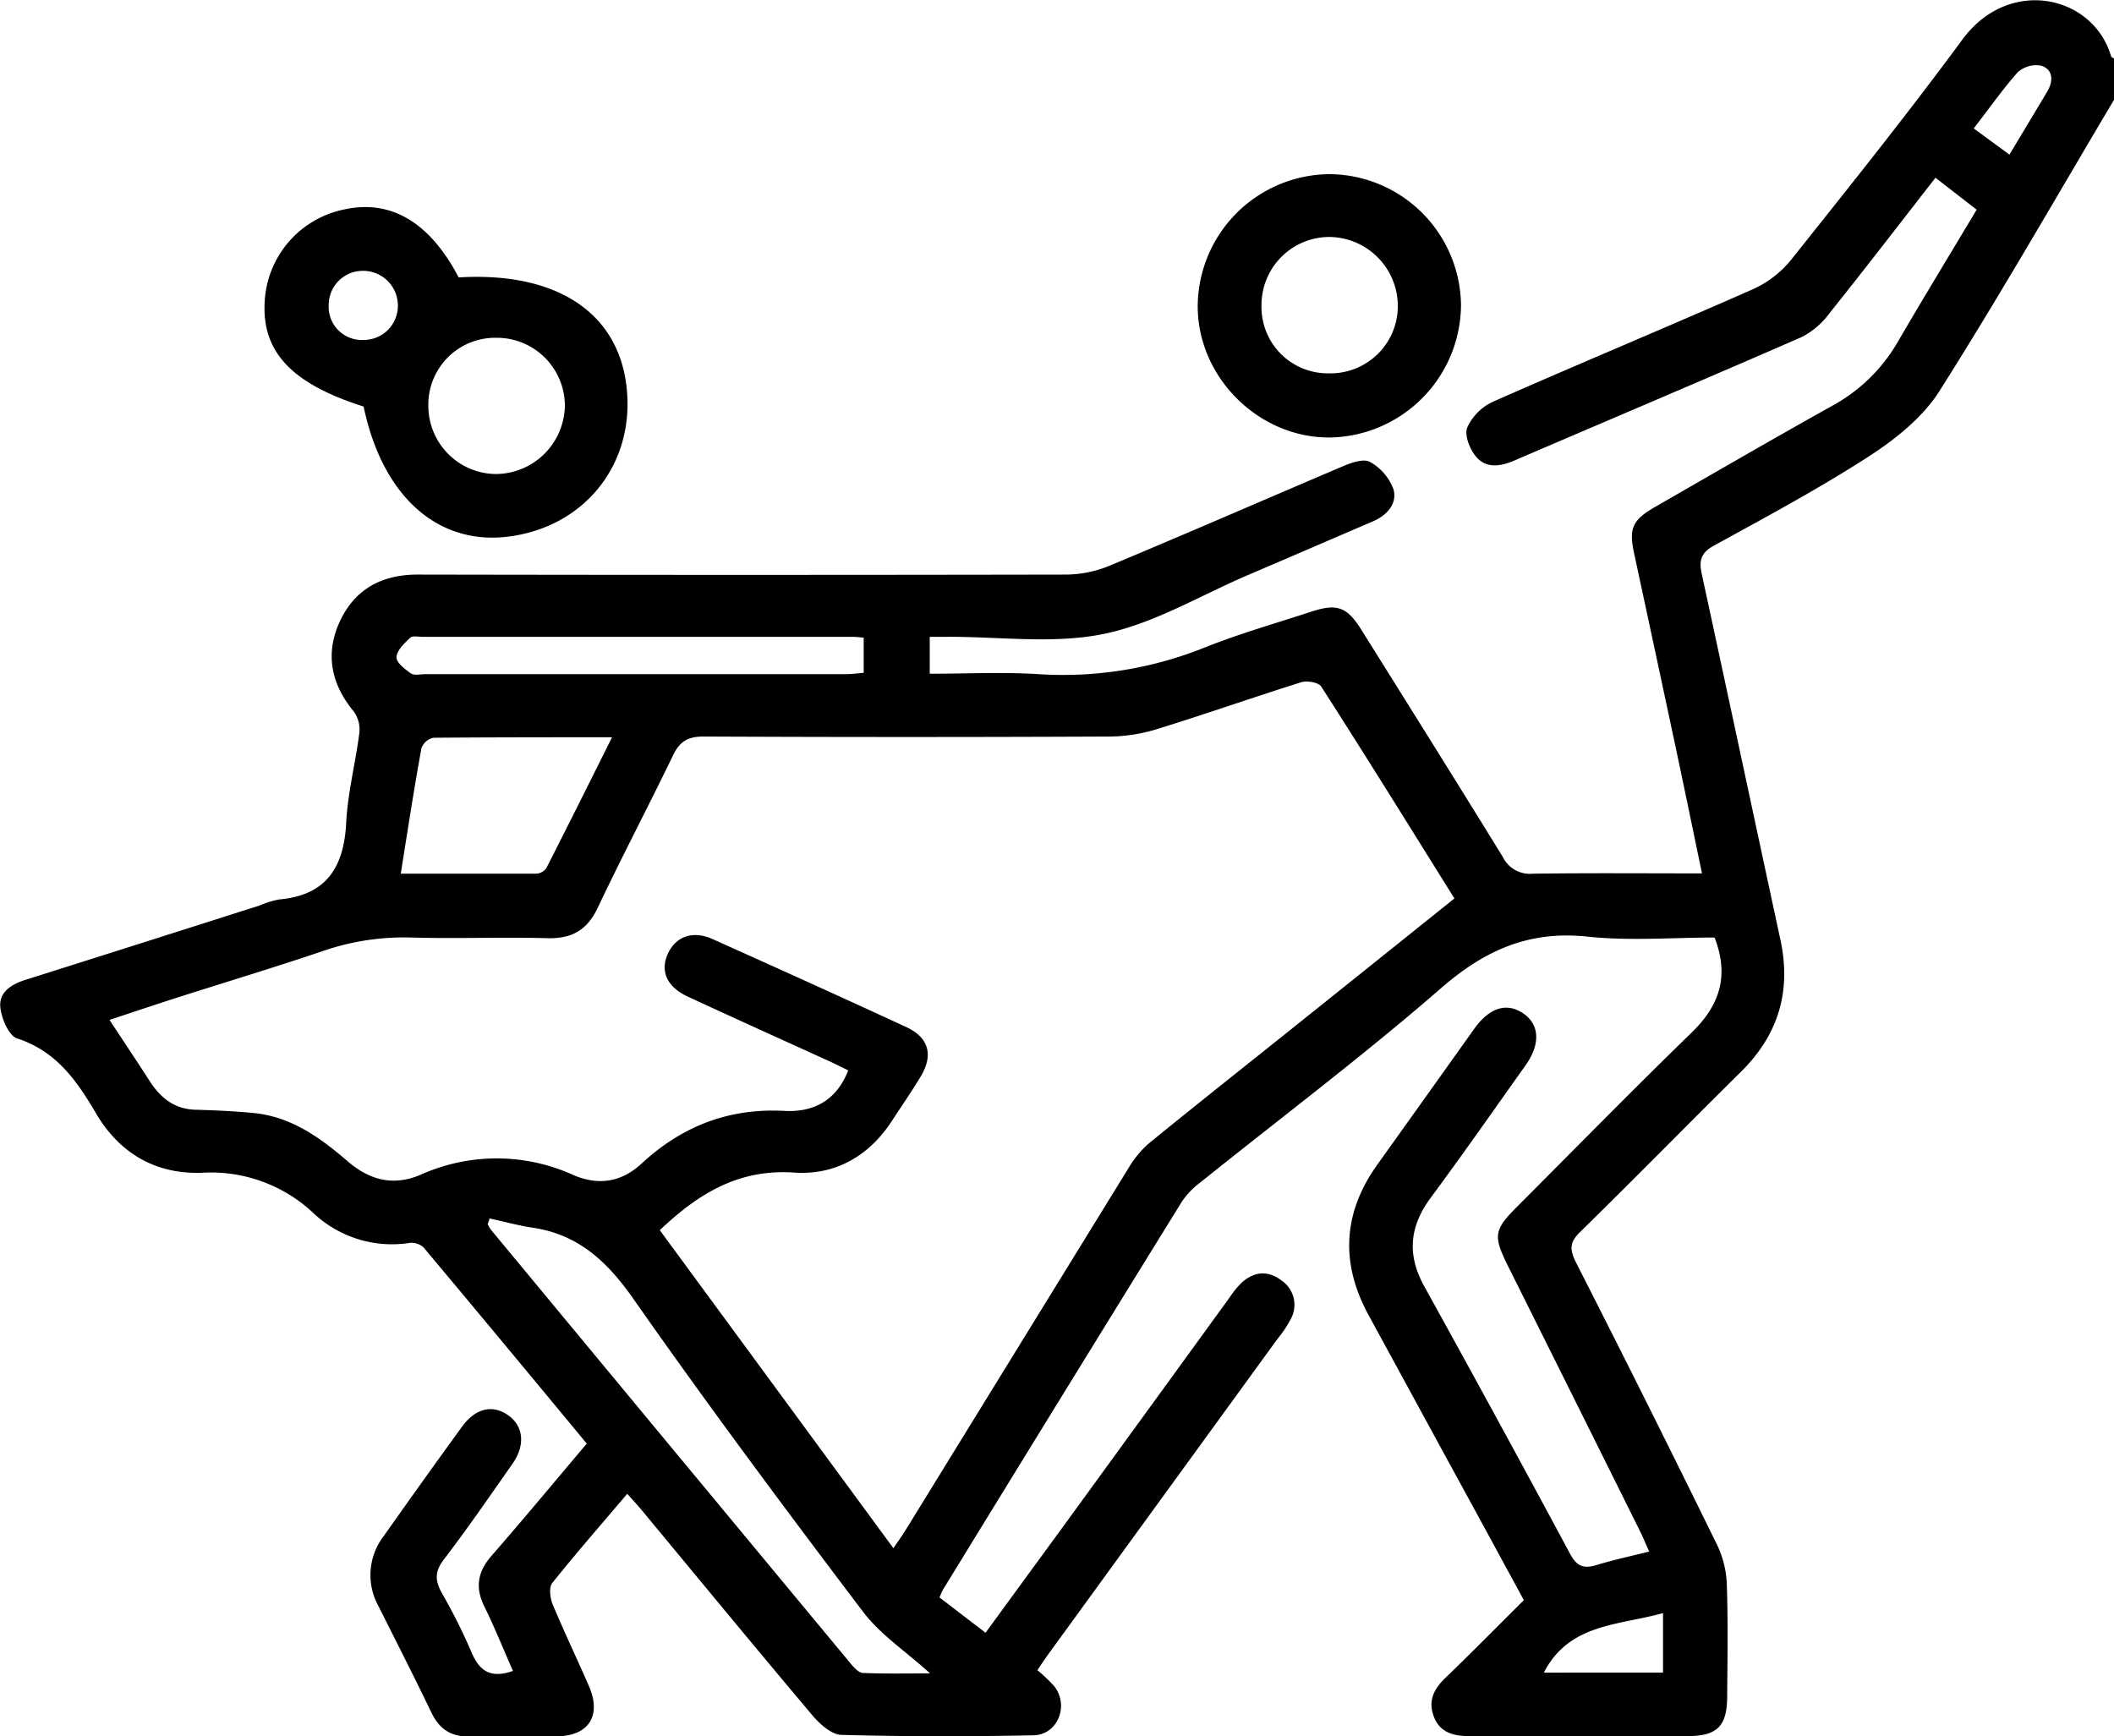
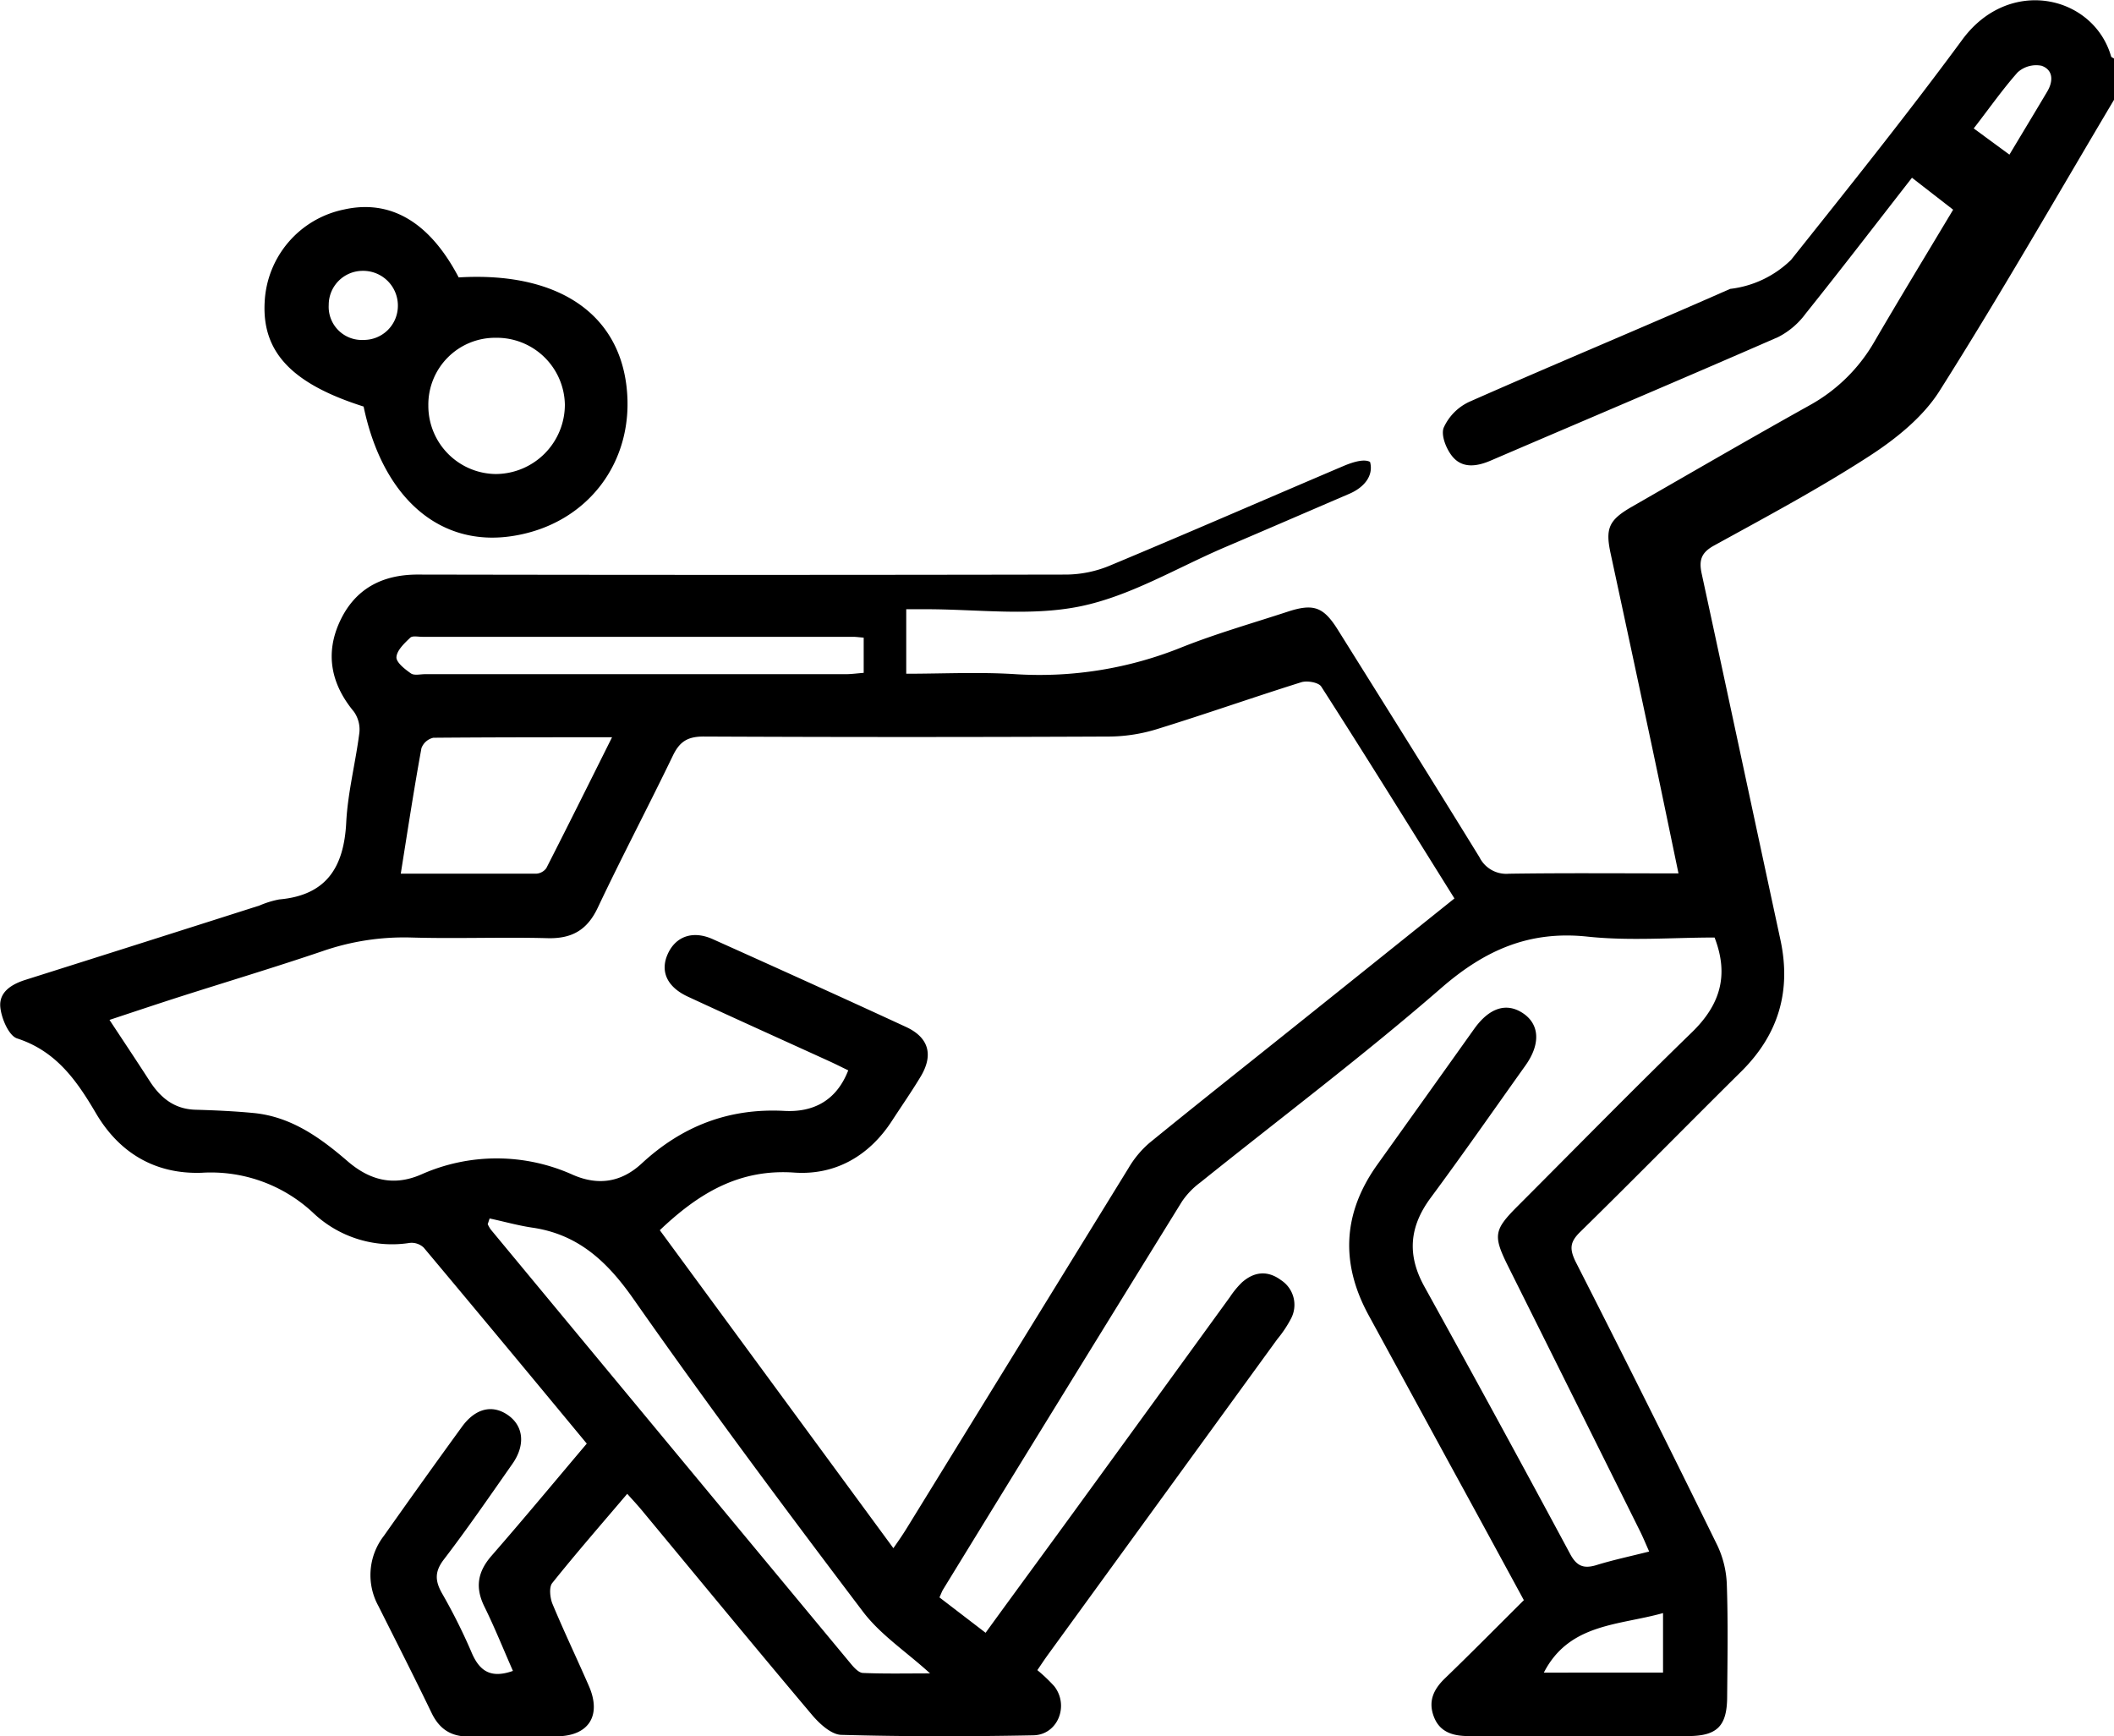
<svg xmlns="http://www.w3.org/2000/svg" id="b47bdeea-df8c-4f92-8197-905e7f3d126e" data-name="Capa 1" viewBox="0 0 383.08 314.65">
  <title>Baile Sorpresa</title>
-   <path d="M-158.28,156c-10.48,17.64-20.67,35.46-31.64,52.79-3,4.73-7.9,8.66-12.7,11.77-9.08,5.88-18.66,11-28.15,16.22-2.34,1.29-2.74,2.68-2.23,5.06,4.79,22.11,9.5,44.24,14.27,66.36,2,9.29-.34,17.19-7.11,23.89-9.75,9.65-19.36,19.44-29.16,29.05-1.83,1.79-2,3-.86,5.37q13.05,25.63,25.71,51.46a18,18,0,0,1,1.71,7.11c.23,6.73.12,13.47.06,20.21,0,5.44-1.81,7.21-7.14,7.22-13.22,0-26.44,0-39.67,0-2.88,0-5.28-.7-6.35-3.54s0-5,2.1-7c4.75-4.58,9.39-9.29,14.22-14.09-4.41-8.11-8.73-16.08-13.07-24q-7.5-13.77-15-27.53c-5.19-9.45-4.78-18.56,1.5-27.37q8.81-12.32,17.59-24.65c2.75-3.83,5.85-4.79,8.82-2.81s3.26,5.52.45,9.47c-5.7,8-11.34,16.1-17.19,24-3.82,5.17-4.31,10.27-1.16,16q13.38,24.18,26.46,48.54c1.18,2.2,2.45,2.69,4.74,2,3-.93,6-1.56,9.57-2.46-.62-1.39-1.1-2.57-1.67-3.71Q-256.1,391.37-268,367.52c-2.85-5.71-2.7-6.69,1.71-11.1,10.49-10.5,20.88-21.11,31.53-31.45,5-4.87,6.8-10.18,4.1-17.17-7.59,0-15.37.65-23-.16-10.56-1.13-18.6,2.42-26.52,9.3-14.1,12.26-29.07,23.52-43.65,35.23a14.23,14.23,0,0,0-3.34,3.46q-21.72,35.13-43.3,70.33c-.19.31-.31.67-.65,1.42l8.36,6.41c6-8.27,12-16.4,17.91-24.55q13.2-18.14,26.37-36.3a16.21,16.21,0,0,1,2.13-2.6c2.22-2,4.68-2.27,7.13-.45a5.34,5.34,0,0,1,1.79,7,21.57,21.57,0,0,1-2.49,3.72l-41.55,57.17c-.65.9-1.26,1.83-1.91,2.78a29.54,29.54,0,0,1,3.05,2.9c2.76,3.51.66,8.83-3.78,8.91-11.6.23-23.21.24-34.8-.08-1.81-.05-3.93-2-5.27-3.58-10.37-12.29-20.59-24.72-30.86-37.1-.77-.93-1.6-1.82-2.66-3-4.68,5.51-9.25,10.75-13.59,16.17-.6.75-.4,2.59,0,3.67,2.1,5.05,4.47,10,6.65,15,2.31,5.31,0,9-5.69,9.1-5.36.12-10.72,0-16.09.05-3.25,0-5.33-1.38-6.74-4.3-3.13-6.5-6.41-12.93-9.64-19.38a11.6,11.6,0,0,1,1-12.69q7-9.93,14.15-19.77c2.44-3.36,5.51-4.08,8.33-2.12s3.23,5.41.8,8.86c-4.08,5.82-8.1,11.68-12.42,17.32-1.63,2.14-1.61,3.77-.39,6A103.18,103.18,0,0,1-456,437.13c1.4,3.42,3.37,5.06,7.59,3.57-1.7-3.86-3.29-7.83-5.17-11.65-1.72-3.48-1.23-6.32,1.3-9.22,5.8-6.65,11.44-13.45,17.25-20.32-9.93-12-19.7-23.77-29.55-35.52a3.21,3.21,0,0,0-2.52-.85,20.77,20.77,0,0,1-17.6-5.53,27.11,27.11,0,0,0-20.11-7.18c-8.37.29-14.92-3.54-19.19-10.83-3.46-5.89-7.19-11.22-14.25-13.51-1.52-.49-2.85-3.63-3.05-5.66-.28-2.8,2.12-4.21,4.68-5q21.17-6.69,42.29-13.43a17,17,0,0,1,3.56-1.1c8.58-.75,11.74-5.85,12.15-13.95.28-5.44,1.69-10.81,2.38-16.24a5.59,5.59,0,0,0-1-3.85c-4.15-5-5.24-10.53-2.52-16.37s7.6-8.48,14.16-8.46q58.75.11,117.51,0a21,21,0,0,0,7.88-1.64c14.12-5.89,28.13-12,42.23-18,1.52-.65,3.77-1.42,4.89-.77a9.45,9.45,0,0,1,4.26,5c.69,2.58-1.18,4.66-3.73,5.76-7.54,3.24-15.07,6.5-22.62,9.72-8.69,3.72-17.1,8.83-26.18,10.69s-18.87.48-28.35.52c-1,0-1.95,0-3.17,0V260c6.64,0,13.24-.34,19.79.08a68.78,68.78,0,0,0,30.25-4.92c6.24-2.47,12.72-4.32,19.1-6.41,4.65-1.52,6.46-.88,9.05,3.25,8.59,13.73,17.19,27.45,25.68,41.24a5.43,5.43,0,0,0,5.35,3c10.08-.15,20.15-.06,30.72-.06-1.63-7.83-3.15-15.2-4.71-22.56q-3.77-17.7-7.58-35.38c-1-4.59-.34-6.1,3.86-8.51,10.69-6.14,21.35-12.33,32.11-18.33a30.58,30.58,0,0,0,11.84-11.61c4.63-7.94,9.41-15.79,14.25-23.88l-7.46-5.79c-6.52,8.36-12.8,16.55-19.25,24.6a14.2,14.2,0,0,1-5,4.27c-17.32,7.57-34.73,14.93-52.1,22.39-2.49,1.07-5.08,1.44-6.88-.69-1.14-1.34-2.16-3.89-1.63-5.27a9.45,9.45,0,0,1,4.65-4.7c15.7-6.94,31.56-13.52,47.26-20.46A18.88,18.88,0,0,0-216.8,185c10.48-13.16,21-26.28,31-39.86,8.5-11.62,23.81-8.06,27,3,.05.17.37.26.56.39Zm-263.5,204.86,42.31,57.6c1-1.43,1.75-2.52,2.46-3.68q20.07-32.6,40.15-65.2a18.06,18.06,0,0,1,3.78-4.55c8.88-7.24,17.88-14.35,26.83-21.52,9.43-7.54,18.85-15.1,28.45-22.79-8.09-12.94-16-25.73-24.14-38.4-.48-.75-2.55-1.11-3.61-.78-8.65,2.71-17.21,5.73-25.88,8.41a30.17,30.17,0,0,1-8.74,1.43q-36.84.17-73.7,0c-3,0-4.39,1-5.61,3.57-4.43,9.19-9.2,18.23-13.56,27.45-1.92,4.06-4.7,5.64-9.12,5.52-8.23-.22-16.47.12-24.69-.12a45.11,45.11,0,0,0-16.09,2.48c-8.58,2.91-17.27,5.52-25.91,8.28-4.2,1.35-8.38,2.75-12.67,4.17,2.64,4,5.06,7.63,7.41,11.28,2,3,4.49,4.91,8.23,5,3.49.1,7,.26,10.45.59,6.79.65,12.05,4.43,17,8.69,4,3.47,8.33,4.66,13.4,2.45a33.55,33.55,0,0,1,27.52.08c4.61,2,8.78,1.31,12.43-2.07,7.31-6.77,15.79-10.07,25.86-9.53,5.22.28,9.43-1.83,11.57-7.35-1.08-.52-2.17-1.07-3.27-1.58-8.6-3.92-17.22-7.8-25.8-11.78-3.81-1.77-5.05-4.62-3.62-7.76s4.5-4.29,8.15-2.65c11.69,5.25,23.36,10.52,35,15.9,4.1,1.89,5,5,2.74,8.87-1.66,2.78-3.52,5.44-5.28,8.15-4.15,6.4-10.3,9.87-17.65,9.38C-407.45,349.68-414.8,354.19-421.78,360.82Zm-30.87-2.11-.33,1a6.31,6.31,0,0,0,.54.95q32.58,39.33,65.19,78.62c.6.73,1.47,1.71,2.25,1.75,4,.17,8,.08,12.18.08-4.4-4-9-7-12.18-11.21-14.15-18.68-28.15-37.48-41.59-56.67-4.75-6.78-10-11.67-18.26-12.89C-447.47,360-450,359.27-452.65,358.71Zm-16.08-62.52c8.42,0,16.49,0,24.57,0a2.43,2.43,0,0,0,1.8-1c3.93-7.7,7.78-15.45,11.91-23.72-11.25,0-21.82,0-32.38.09a3,3,0,0,0-2.16,1.89C-466.33,280.82-467.47,288.29-468.73,296.19Zm83.88-42.77c-.95-.08-1.44-.15-1.93-.15q-39,0-78.06,0c-.75,0-1.78-.23-2.18.16-1.05,1-2.42,2.28-2.5,3.52-.06.95,1.53,2.19,2.62,2.95.6.42,1.69.14,2.57.14q38.08,0,76.19,0c1.07,0,2.13-.15,3.29-.24ZM-240,441V430.22c-8,2.25-17,1.84-21.6,10.79Zm56.27-279.84,6.5,4.77c2.51-4.18,4.69-7.79,6.84-11.41,1.12-1.87,1.13-3.92-1-4.69a5,5,0,0,0-4.35,1.19C-178.48,154.11-180.89,157.56-183.69,161.17Z" transform="translate(541.36 -137.91)" />
+   <path d="M-158.28,156c-10.48,17.64-20.67,35.46-31.64,52.79-3,4.73-7.9,8.66-12.7,11.77-9.08,5.88-18.66,11-28.15,16.22-2.34,1.29-2.74,2.68-2.23,5.06,4.79,22.11,9.5,44.24,14.27,66.36,2,9.29-.34,17.19-7.11,23.89-9.75,9.65-19.36,19.44-29.16,29.05-1.83,1.79-2,3-.86,5.37q13.05,25.63,25.71,51.46a18,18,0,0,1,1.71,7.11c.23,6.73.12,13.47.06,20.21,0,5.44-1.81,7.21-7.14,7.22-13.22,0-26.44,0-39.67,0-2.88,0-5.28-.7-6.35-3.54s0-5,2.1-7c4.75-4.58,9.39-9.29,14.22-14.09-4.41-8.11-8.73-16.08-13.07-24q-7.5-13.77-15-27.53c-5.19-9.45-4.78-18.56,1.5-27.37q8.81-12.32,17.59-24.65c2.75-3.83,5.85-4.79,8.82-2.81s3.26,5.52.45,9.47c-5.7,8-11.34,16.1-17.19,24-3.82,5.17-4.31,10.27-1.16,16q13.38,24.18,26.46,48.54c1.18,2.2,2.45,2.69,4.74,2,3-.93,6-1.56,9.57-2.46-.62-1.39-1.1-2.57-1.67-3.71Q-256.1,391.37-268,367.52c-2.85-5.71-2.7-6.69,1.71-11.1,10.49-10.5,20.88-21.11,31.53-31.45,5-4.87,6.8-10.18,4.1-17.17-7.59,0-15.37.65-23-.16-10.56-1.13-18.6,2.42-26.52,9.3-14.1,12.26-29.07,23.52-43.65,35.23a14.23,14.23,0,0,0-3.34,3.46q-21.72,35.13-43.3,70.33c-.19.31-.31.67-.65,1.42l8.36,6.41c6-8.27,12-16.4,17.91-24.55q13.2-18.14,26.37-36.3a16.21,16.21,0,0,1,2.13-2.6c2.22-2,4.68-2.27,7.13-.45a5.34,5.34,0,0,1,1.79,7,21.57,21.57,0,0,1-2.49,3.72l-41.55,57.17c-.65.9-1.26,1.83-1.91,2.78a29.54,29.54,0,0,1,3.05,2.9c2.76,3.51.66,8.83-3.78,8.91-11.6.23-23.21.24-34.8-.08-1.81-.05-3.93-2-5.27-3.58-10.37-12.29-20.59-24.72-30.86-37.1-.77-.93-1.6-1.82-2.66-3-4.68,5.51-9.25,10.75-13.59,16.17-.6.75-.4,2.59,0,3.67,2.1,5.05,4.47,10,6.65,15,2.31,5.31,0,9-5.69,9.1-5.36.12-10.72,0-16.09.05-3.25,0-5.33-1.38-6.74-4.3-3.13-6.5-6.41-12.93-9.64-19.38a11.6,11.6,0,0,1,1-12.69q7-9.93,14.15-19.77c2.44-3.36,5.51-4.08,8.33-2.12s3.23,5.41.8,8.86c-4.08,5.82-8.1,11.68-12.42,17.32-1.63,2.14-1.61,3.77-.39,6A103.18,103.18,0,0,1-456,437.13c1.4,3.42,3.37,5.06,7.59,3.57-1.7-3.86-3.29-7.83-5.17-11.65-1.72-3.48-1.23-6.32,1.3-9.22,5.8-6.65,11.44-13.45,17.25-20.32-9.93-12-19.7-23.77-29.55-35.52a3.21,3.21,0,0,0-2.52-.85,20.77,20.77,0,0,1-17.6-5.53,27.11,27.11,0,0,0-20.11-7.18c-8.37.29-14.92-3.54-19.19-10.83-3.46-5.89-7.19-11.22-14.25-13.51-1.52-.49-2.85-3.63-3.05-5.66-.28-2.8,2.12-4.21,4.68-5q21.17-6.69,42.29-13.43a17,17,0,0,1,3.56-1.1c8.58-.75,11.74-5.85,12.15-13.95.28-5.44,1.69-10.81,2.38-16.24a5.59,5.59,0,0,0-1-3.85c-4.15-5-5.24-10.53-2.52-16.37s7.6-8.48,14.16-8.46q58.75.11,117.51,0a21,21,0,0,0,7.88-1.64c14.12-5.89,28.13-12,42.23-18,1.52-.65,3.77-1.42,4.89-.77c.69,2.58-1.18,4.66-3.73,5.76-7.54,3.24-15.07,6.5-22.62,9.72-8.69,3.72-17.1,8.83-26.18,10.69s-18.87.48-28.35.52c-1,0-1.95,0-3.17,0V260c6.64,0,13.24-.34,19.79.08a68.78,68.78,0,0,0,30.25-4.92c6.24-2.47,12.72-4.32,19.1-6.41,4.65-1.52,6.46-.88,9.05,3.25,8.59,13.73,17.19,27.45,25.68,41.24a5.43,5.43,0,0,0,5.35,3c10.08-.15,20.15-.06,30.72-.06-1.63-7.83-3.15-15.2-4.71-22.56q-3.77-17.7-7.58-35.38c-1-4.59-.34-6.1,3.86-8.51,10.69-6.14,21.35-12.33,32.11-18.33a30.58,30.58,0,0,0,11.84-11.61c4.63-7.94,9.41-15.79,14.25-23.88l-7.46-5.79c-6.52,8.36-12.8,16.55-19.25,24.6a14.2,14.2,0,0,1-5,4.27c-17.32,7.57-34.73,14.93-52.1,22.39-2.49,1.07-5.08,1.44-6.88-.69-1.14-1.34-2.16-3.89-1.63-5.27a9.45,9.45,0,0,1,4.65-4.7c15.7-6.94,31.56-13.52,47.26-20.46A18.88,18.88,0,0,0-216.8,185c10.48-13.16,21-26.28,31-39.86,8.5-11.62,23.81-8.06,27,3,.05.17.37.26.56.39Zm-263.5,204.86,42.31,57.6c1-1.43,1.75-2.52,2.46-3.68q20.07-32.6,40.15-65.2a18.06,18.06,0,0,1,3.78-4.55c8.88-7.24,17.88-14.35,26.83-21.52,9.43-7.54,18.85-15.1,28.45-22.79-8.09-12.94-16-25.73-24.14-38.4-.48-.75-2.55-1.11-3.61-.78-8.65,2.71-17.21,5.73-25.88,8.41a30.17,30.17,0,0,1-8.74,1.43q-36.84.17-73.7,0c-3,0-4.39,1-5.61,3.57-4.43,9.19-9.2,18.23-13.56,27.45-1.92,4.06-4.7,5.64-9.12,5.52-8.23-.22-16.47.12-24.69-.12a45.11,45.11,0,0,0-16.09,2.48c-8.58,2.91-17.27,5.52-25.91,8.28-4.2,1.35-8.38,2.75-12.67,4.17,2.64,4,5.06,7.63,7.41,11.28,2,3,4.49,4.91,8.23,5,3.49.1,7,.26,10.45.59,6.79.65,12.05,4.43,17,8.69,4,3.47,8.33,4.66,13.4,2.45a33.55,33.55,0,0,1,27.52.08c4.61,2,8.78,1.31,12.43-2.07,7.31-6.77,15.79-10.07,25.86-9.53,5.22.28,9.43-1.83,11.57-7.35-1.08-.52-2.17-1.07-3.27-1.58-8.6-3.92-17.22-7.8-25.8-11.78-3.81-1.77-5.05-4.62-3.62-7.76s4.5-4.29,8.15-2.65c11.69,5.25,23.36,10.52,35,15.9,4.1,1.89,5,5,2.74,8.87-1.66,2.78-3.52,5.44-5.28,8.15-4.15,6.4-10.3,9.87-17.65,9.38C-407.45,349.68-414.8,354.19-421.78,360.82Zm-30.87-2.11-.33,1a6.31,6.31,0,0,0,.54.95q32.58,39.33,65.19,78.62c.6.73,1.47,1.71,2.25,1.75,4,.17,8,.08,12.18.08-4.4-4-9-7-12.18-11.21-14.15-18.68-28.15-37.48-41.59-56.67-4.75-6.78-10-11.67-18.26-12.89C-447.47,360-450,359.27-452.65,358.71Zm-16.08-62.52c8.42,0,16.49,0,24.57,0a2.43,2.43,0,0,0,1.8-1c3.93-7.7,7.78-15.45,11.91-23.72-11.25,0-21.82,0-32.38.09a3,3,0,0,0-2.16,1.89C-466.33,280.82-467.47,288.29-468.73,296.19Zm83.88-42.77c-.95-.08-1.44-.15-1.93-.15q-39,0-78.06,0c-.75,0-1.78-.23-2.18.16-1.05,1-2.42,2.28-2.5,3.52-.06.95,1.53,2.19,2.62,2.95.6.42,1.69.14,2.57.14q38.08,0,76.19,0c1.07,0,2.13-.15,3.29-.24ZM-240,441V430.22c-8,2.25-17,1.84-21.6,10.79Zm56.27-279.84,6.5,4.77c2.51-4.18,4.69-7.79,6.84-11.41,1.12-1.87,1.13-3.92-1-4.69a5,5,0,0,0-4.35,1.19C-178.48,154.11-180.89,157.56-183.69,161.17Z" transform="translate(541.36 -137.91)" />
  <path d="M-458.24,188.18c17.67-1.06,28.89,6.32,30.42,19.84s-7.06,24.86-20.52,27c-13.26,2.15-23.66-6.83-27.13-23.44-13-4.12-18.43-9.87-17.93-18.93A18,18,0,0,1-479,175.87C-470.61,174-463.51,178.12-458.24,188.18Zm6.74,10.94a12.11,12.11,0,0,0-12.24,12.29,12.36,12.36,0,0,0,12.24,12.4A12.58,12.58,0,0,0-439,211.22,12.34,12.34,0,0,0-451.5,199.12Zm-24,.39a6.18,6.18,0,0,0,6.24-6.11,6.29,6.29,0,0,0-6.38-6.41,6.16,6.16,0,0,0-6.15,6.18A6,6,0,0,0-475.49,199.51Z" transform="translate(541.36 -137.91)" />
-   <path d="M-300.41,169.47a24,24,0,0,1,23.8,23.77,24.17,24.17,0,0,1-23.71,23.95c-13,.12-24.12-11-24-24A24.07,24.07,0,0,1-300.41,169.47Zm-.18,36.09a12.19,12.19,0,0,0,12.53-12.06,12.53,12.53,0,0,0-12.45-12.65,12.32,12.32,0,0,0-12.25,12.39A12,12,0,0,0-300.59,205.56Z" transform="translate(541.36 -137.91)" />
</svg>